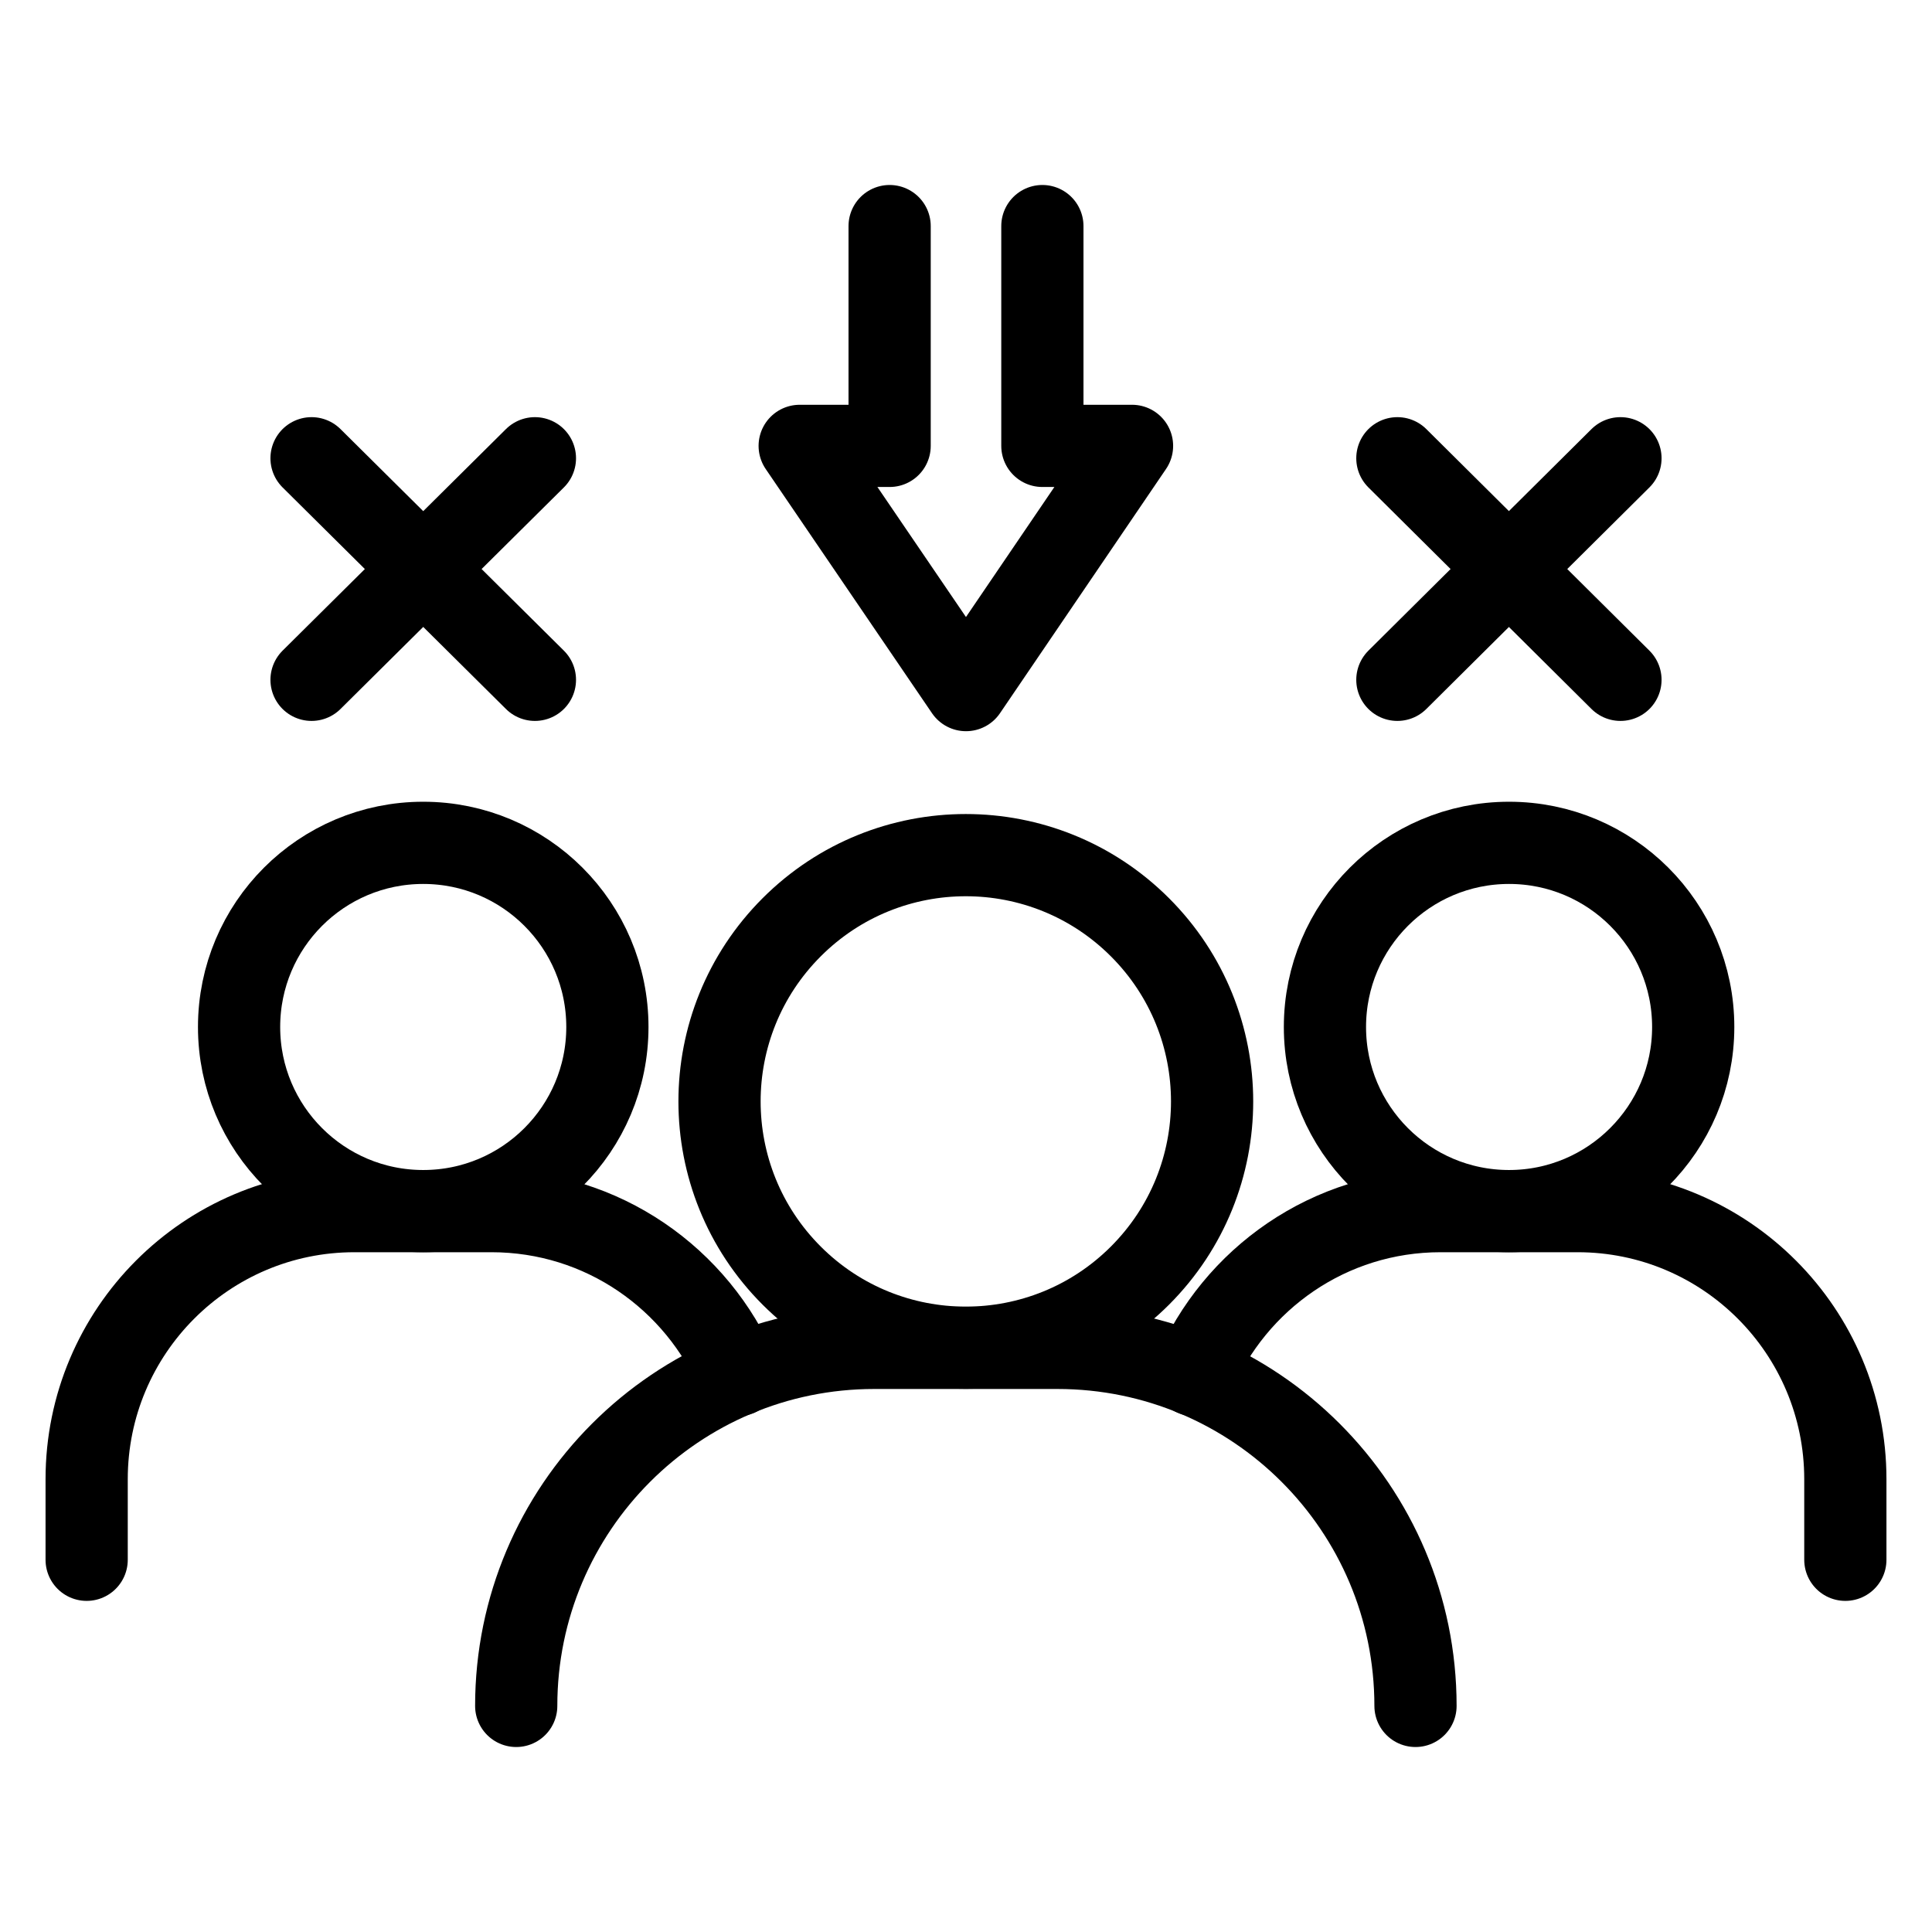
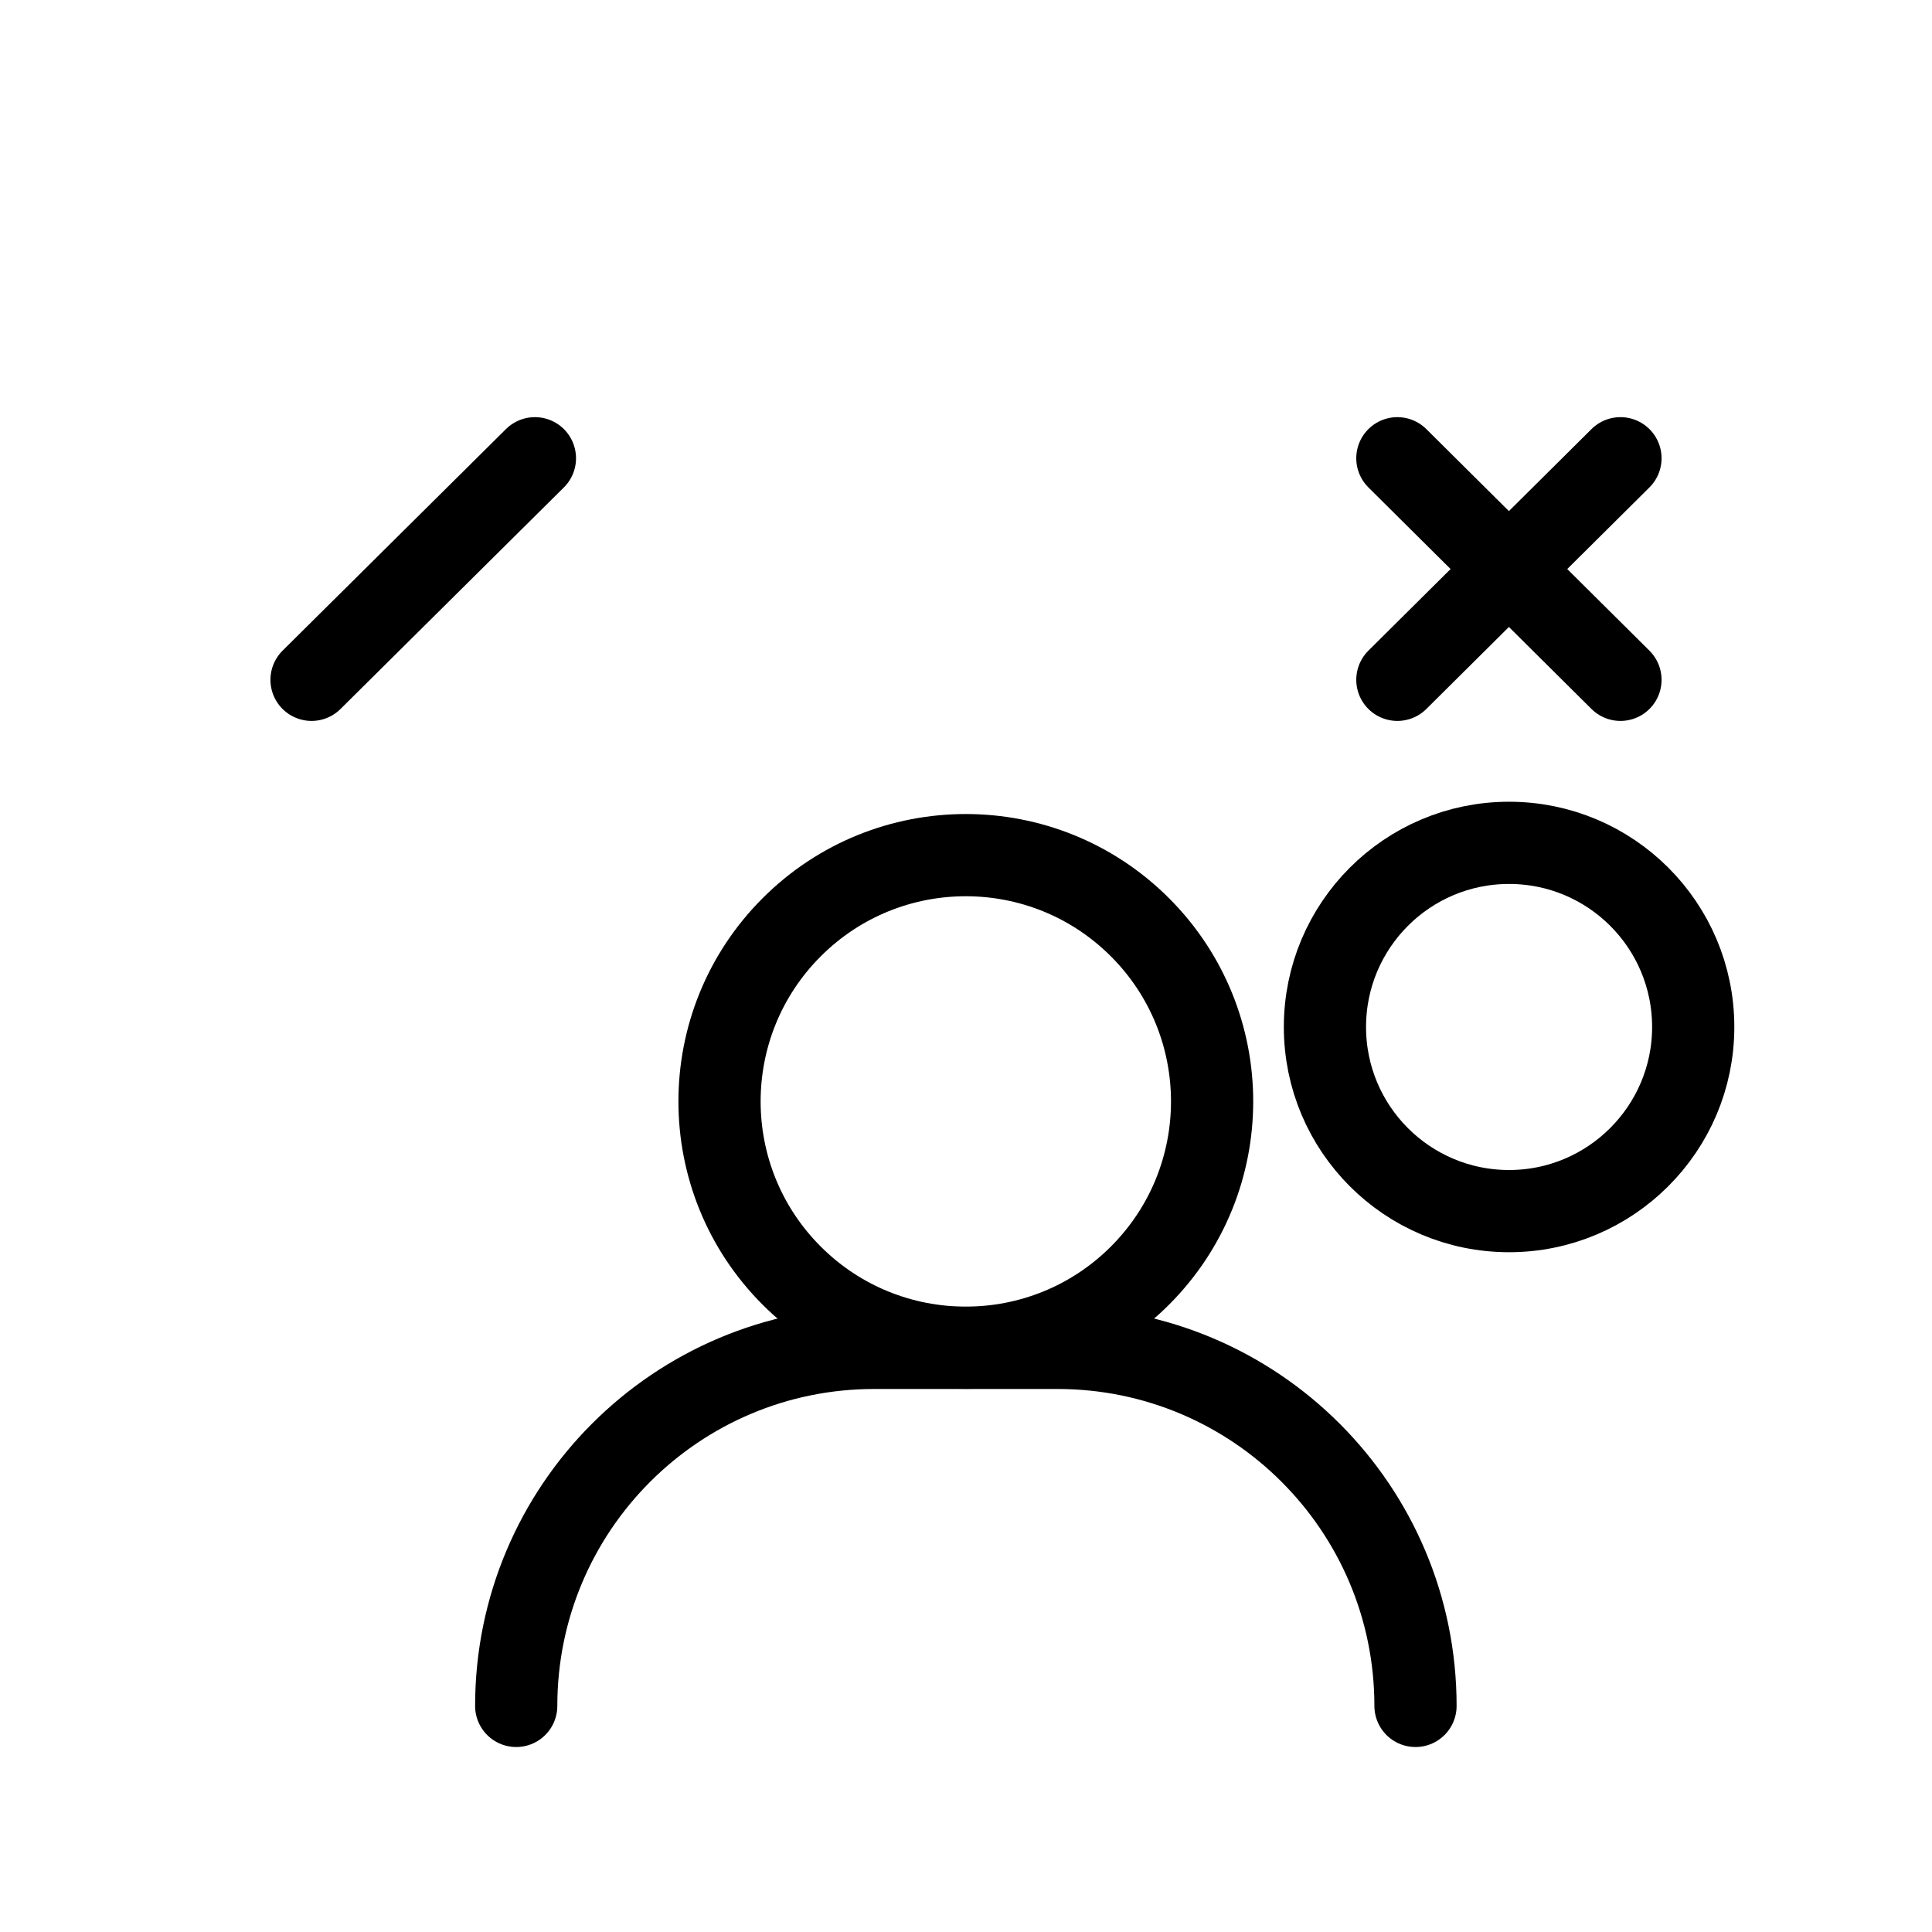
<svg xmlns="http://www.w3.org/2000/svg" width="47" height="47" viewBox="0 0 47 47" fill="none">
-   <path d="M21.642 5.5V10.847H19.454L23.5 16.788L27.539 10.847H25.358V5.5" stroke="black" stroke-width="2" stroke-miterlimit="10" stroke-linecap="round" stroke-linejoin="round" />
  <path d="M12.558 41.5C12.558 36.69 16.457 32.79 21.267 32.79H25.725C30.535 32.79 34.435 36.69 34.435 41.5" stroke="black" stroke-width="2" stroke-miterlimit="10" stroke-linecap="round" stroke-linejoin="round" />
  <path d="M27.732 31.032C30.072 28.692 30.072 24.898 27.732 22.558C25.392 20.218 21.598 20.218 19.259 22.558C16.919 24.898 16.919 28.692 19.259 31.032C21.598 33.371 25.392 33.371 27.732 31.032Z" stroke="black" stroke-width="2" stroke-miterlimit="10" stroke-linecap="round" stroke-linejoin="round" />
-   <path d="M29.045 33.451C30.036 31.108 32.342 29.463 35.044 29.463H38.379C41.977 29.463 44.892 32.386 44.892 35.985V37.945" stroke="black" stroke-width="2" stroke-miterlimit="10" stroke-linecap="round" stroke-linejoin="round" />
  <path d="M41.191 24.984C41.191 22.509 39.186 20.504 36.711 20.504C34.237 20.504 32.232 22.509 32.232 24.984C32.232 27.458 34.237 29.463 36.711 29.463C39.179 29.463 41.191 27.458 41.191 24.984Z" stroke="black" stroke-width="2" stroke-miterlimit="10" stroke-linecap="round" stroke-linejoin="round" />
-   <path d="M17.956 33.451C16.964 31.108 14.658 29.463 11.956 29.463H8.622C5.023 29.463 2.108 32.386 2.108 35.985V37.945" stroke="black" stroke-width="2" stroke-miterlimit="10" stroke-linecap="round" stroke-linejoin="round" />
-   <path d="M14.776 24.984C14.776 22.509 12.771 20.504 10.296 20.504C7.821 20.504 5.816 22.509 5.816 24.984C5.816 27.458 7.821 29.463 10.296 29.463C12.771 29.463 14.776 27.458 14.776 24.984Z" stroke="black" stroke-width="2" stroke-miterlimit="10" stroke-linecap="round" stroke-linejoin="round" />
-   <path d="M7.579 11.148L13.013 16.538" stroke="black" stroke-width="2" stroke-miterlimit="10" stroke-linecap="round" stroke-linejoin="round" />
  <path d="M13.013 11.148L7.579 16.538" stroke="black" stroke-width="2" stroke-miterlimit="10" stroke-linecap="round" stroke-linejoin="round" />
  <path d="M33.994 11.148L39.421 16.538" stroke="black" stroke-width="2" stroke-miterlimit="10" stroke-linecap="round" stroke-linejoin="round" />
  <path d="M39.421 11.148L33.994 16.538" stroke="black" stroke-width="2" stroke-miterlimit="10" stroke-linecap="round" stroke-linejoin="round" />
</svg>